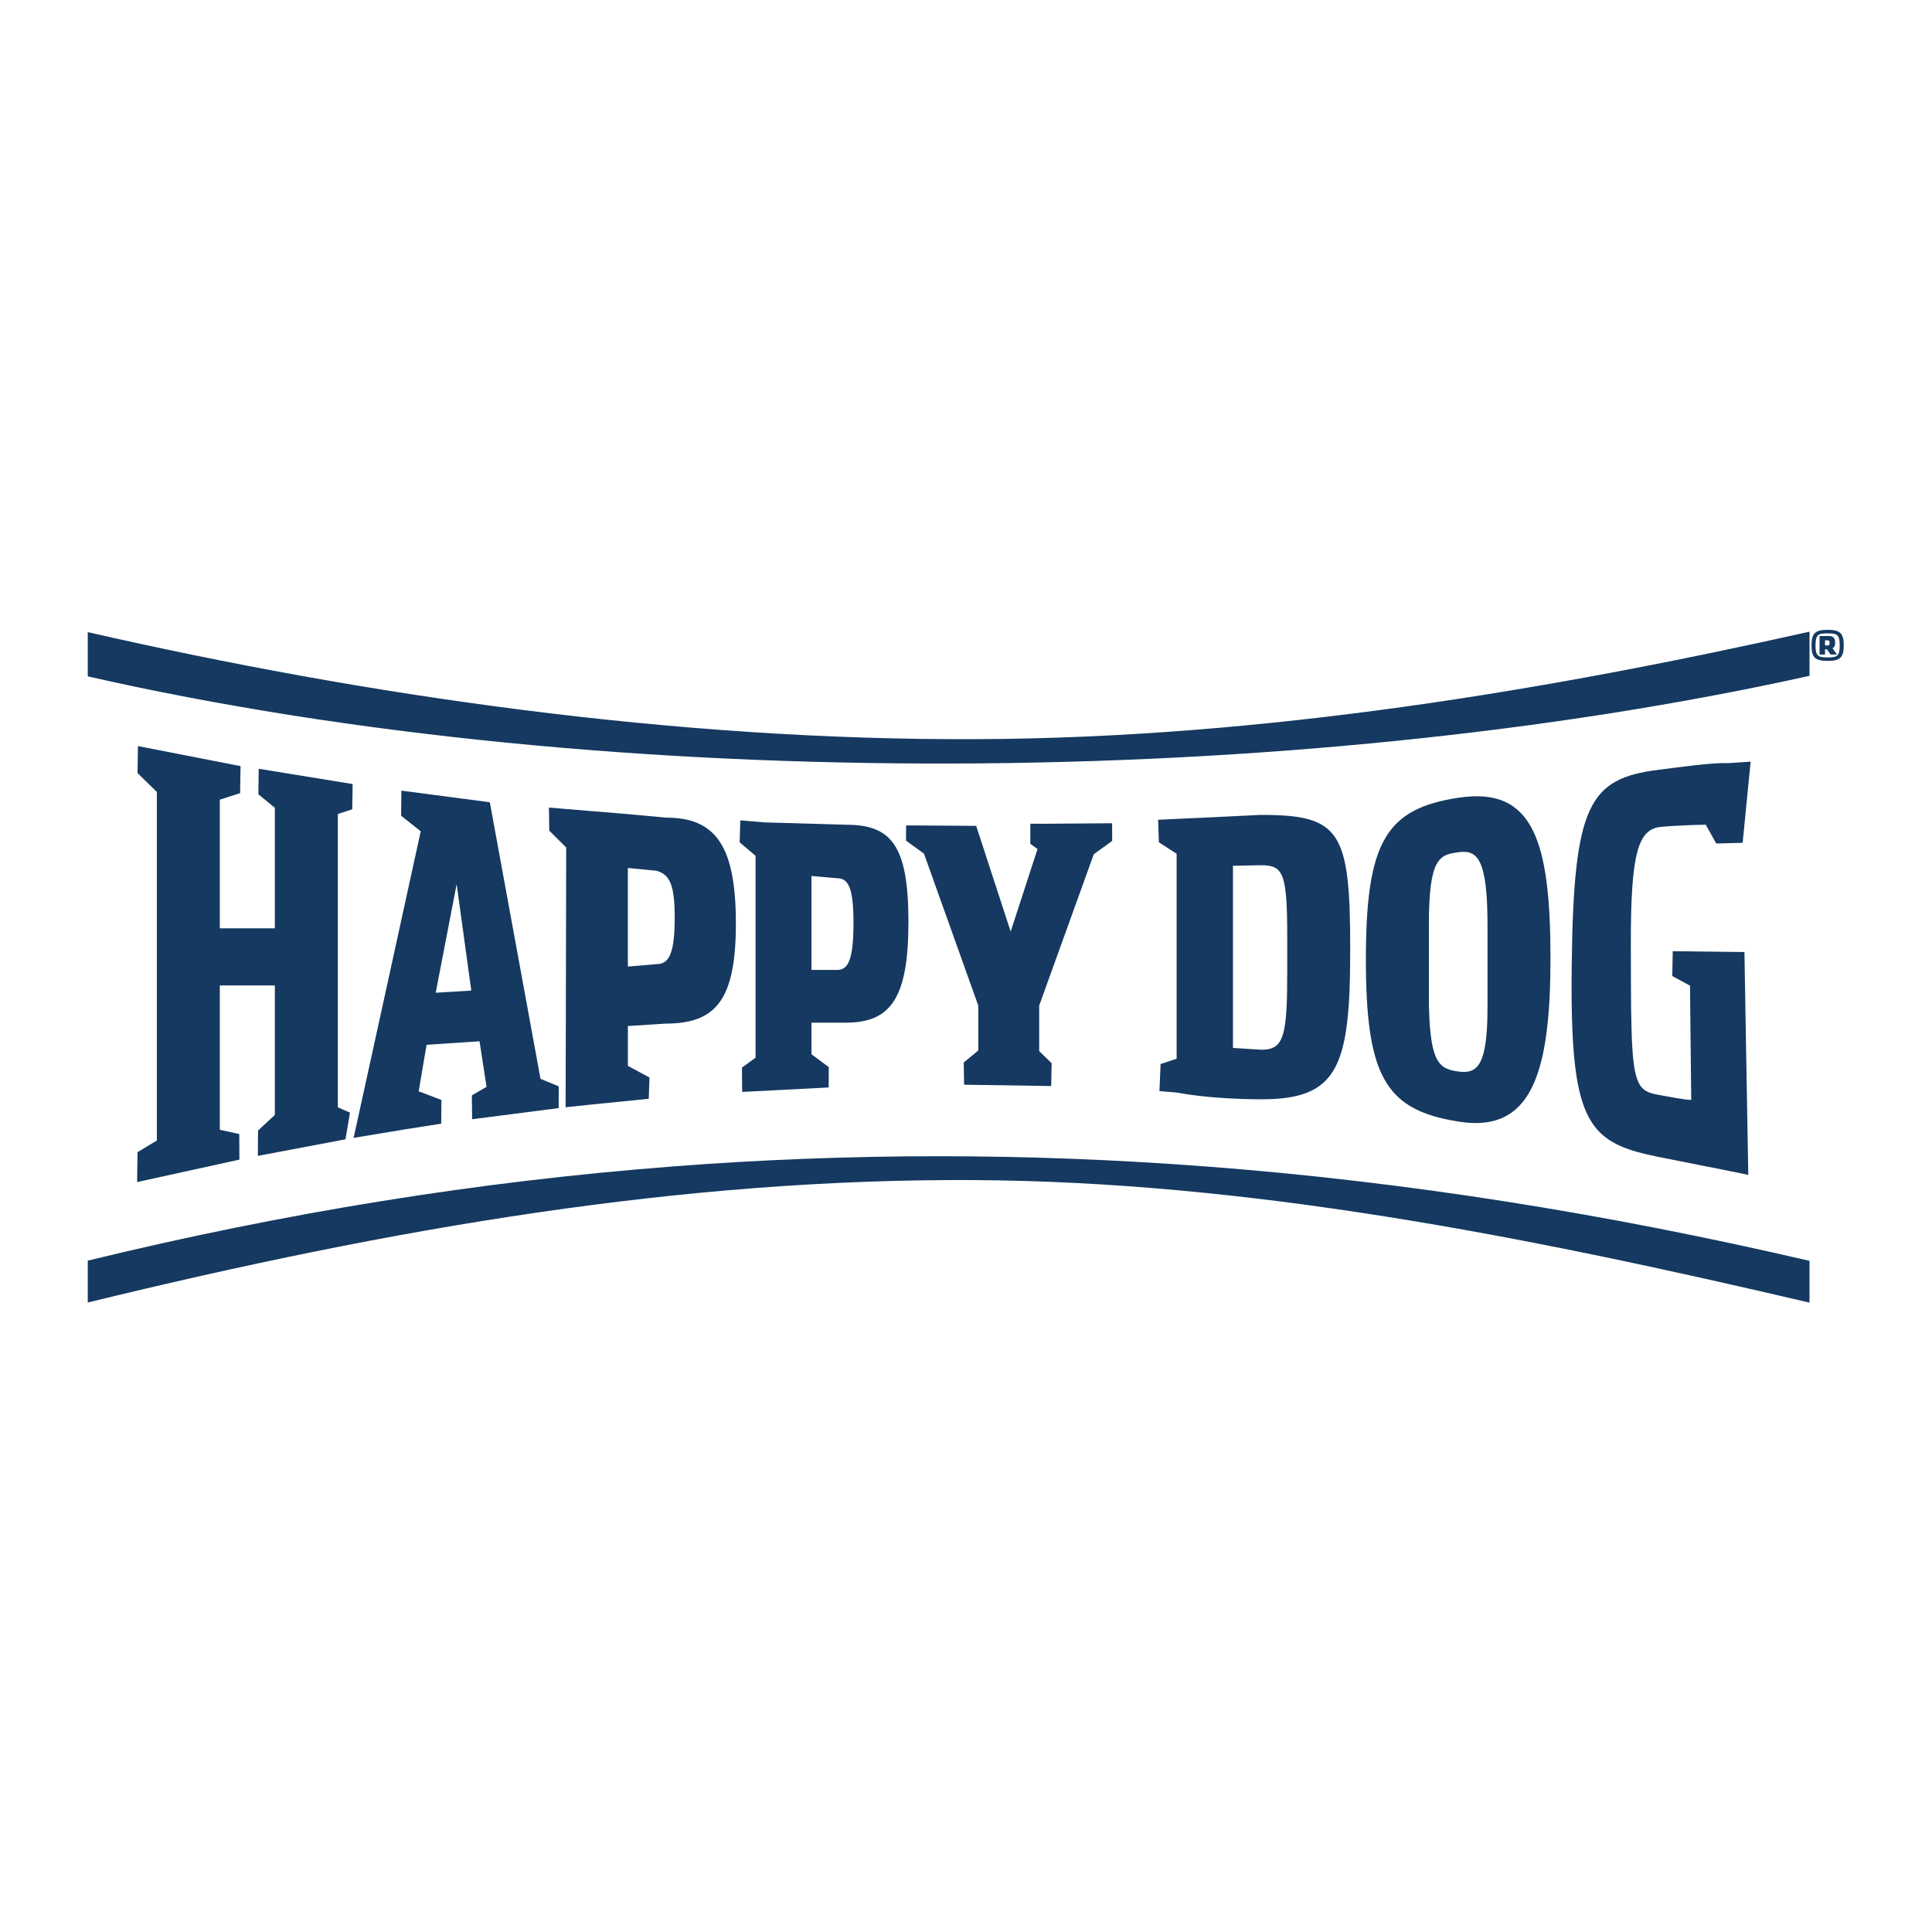
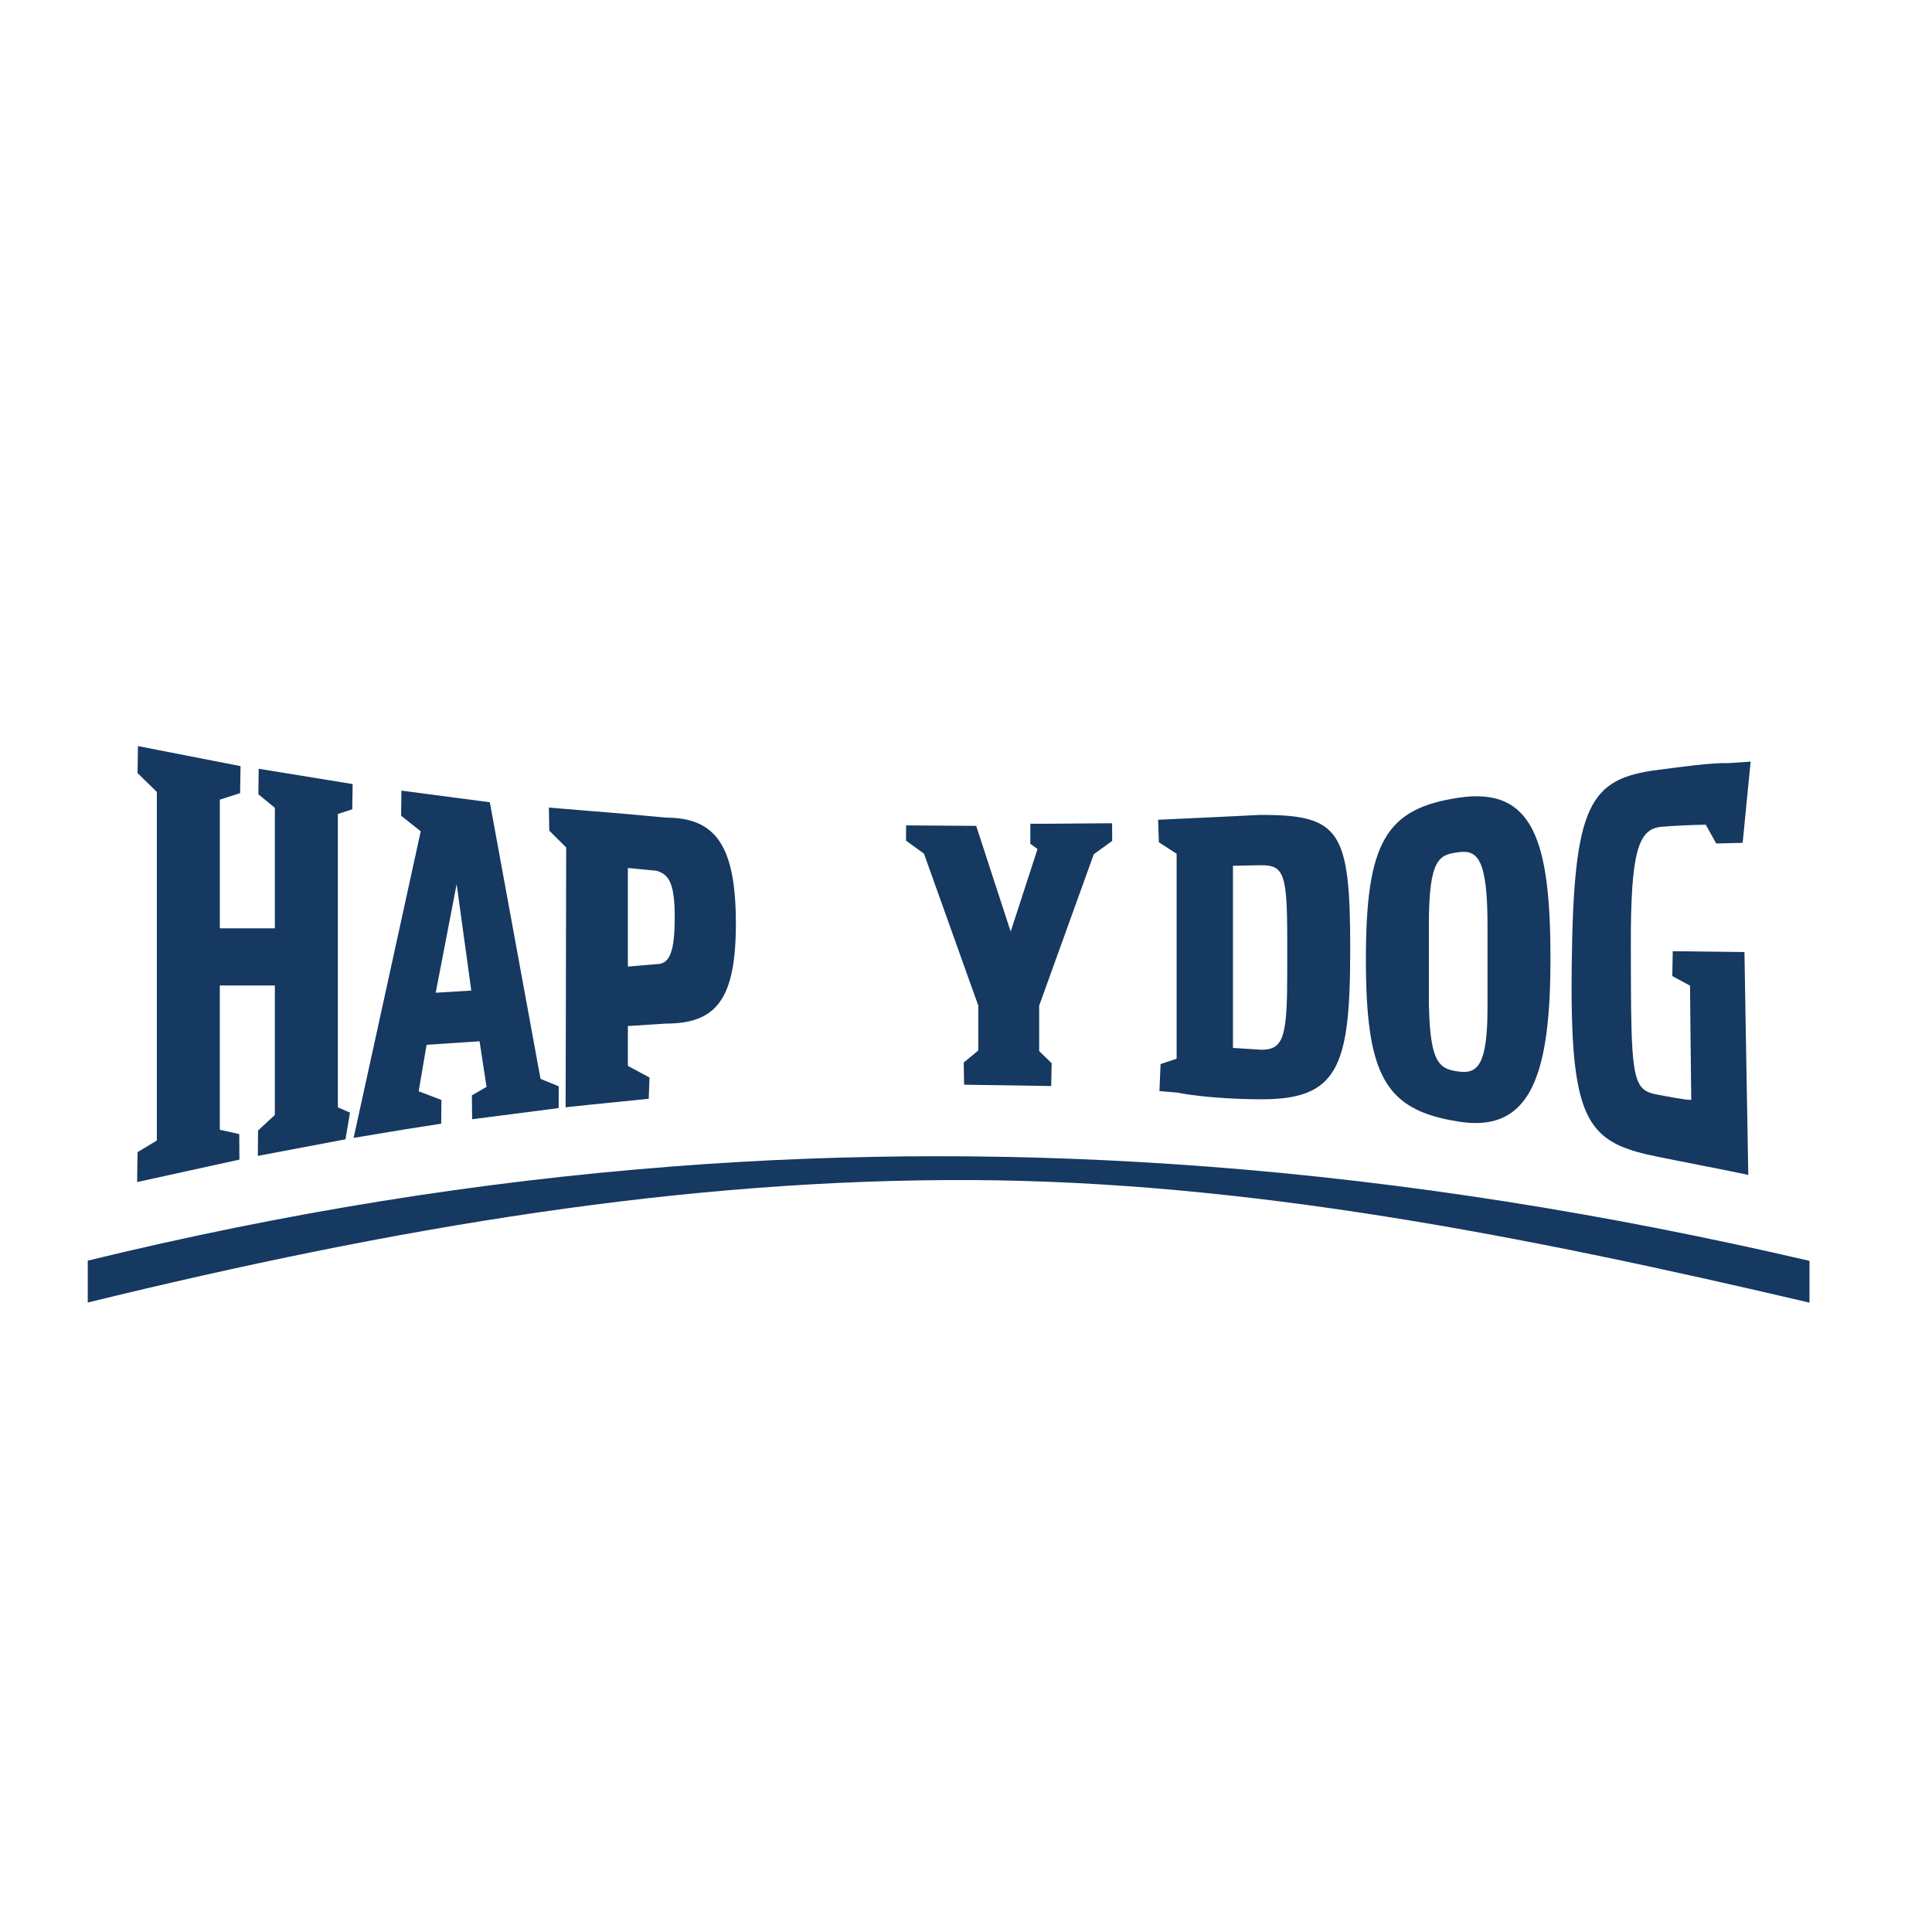
<svg xmlns="http://www.w3.org/2000/svg" xmlns:ns1="http://sodipodi.sourceforge.net/DTD/sodipodi-0.dtd" xmlns:ns2="http://www.inkscape.org/namespaces/inkscape" version="1.1" id="svg2" xml:space="preserve" width="82.667" height="82.667" viewBox="0 0 82.667 82.667" ns1:docname="Happy Dog icon.ai">
  <defs id="defs6">
    <clipPath clipPathUnits="userSpaceOnUse" id="clipPath16">
      <path d="M 0,62 H 62 V 0 H 0 Z" id="path14" />
    </clipPath>
  </defs>
  <ns1:namedview id="namedview4" pagecolor="#ffffff" bordercolor="#666666" borderopacity="1.0" ns2:pageshadow="2" ns2:pageopacity="0.0" ns2:pagecheckerboard="0" />
  <g id="g8" ns2:groupmode="layer" ns2:label="Happy Dog icon" transform="matrix(1.333,0,0,-1.333,0,82.667)">
    <g id="g10">
      <g id="g12" clip-path="url(#clipPath16)">
        <g id="g18" transform="translate(49.769,31.241)">
          <path d="m 0,0 c 0,3.785 -0.554,5.526 -2.939,5.17 -2.337,-0.348 -2.986,-1.408 -2.986,-5.194 0,-0.907 0.037,-1.656 0.126,-2.276 0.282,-1.981 1.085,-2.652 2.871,-2.931 1.742,-0.269 2.537,0.726 2.811,2.932 C -0.035,-1.64 0,-0.873 0,0 m -2.021,-1.509 c 0,-0.303 -0.006,-0.565 -0.022,-0.79 -0.082,-1.213 -0.396,-1.386 -0.896,-1.323 -0.523,0.068 -0.814,0.199 -0.92,1.323 -0.023,0.231 -0.037,0.504 -0.044,0.825 v 2.578 c 0,2.151 0.348,2.233 0.952,2.315 0.603,0.082 0.93,-0.2 0.93,-2.351 z" style="fill:#153960;fill-opacity:1;fill-rule:nonzero;stroke:none" id="path20" />
        </g>
        <g id="g22" transform="translate(56.194,37.568)">
          <path d="m 0,0 -0.702,-0.048 c -0.569,0.018 -1.526,-0.123 -2.26,-0.215 -2.226,-0.282 -2.722,-1.107 -2.781,-6.288 -0.01,-0.797 -0.004,-1.484 0.022,-2.076 v -10e-4 c 0.136,-3.162 0.827,-3.671 2.751,-4.058 0.387,-0.079 0.991,-0.197 1.563,-0.311 h 0.006 c 0.536,-0.107 1.046,-0.208 1.326,-0.268 l -0.005,0.268 -0.076,4.37 -0.036,2.127 -0.006,0.387 -2.302,0.028 -0.015,-0.798 0.57,-0.308 0.014,-1.436 0.025,-2.23 c -0.151,-0.013 -0.786,0.113 -1.069,0.165 -0.605,0.109 -0.794,0.292 -0.847,2.065 -0.012,0.398 -0.018,0.875 -0.02,1.451 l -0.003,1.254 c -0.009,3.047 0.245,3.758 0.972,3.829 0.379,0.035 0.983,0.061 1.433,0.069 l 0.336,-0.604 0.848,0.022 z" style="fill:#153960;fill-opacity:1;fill-rule:nonzero;stroke:none" id="path24" />
        </g>
        <g id="g26" transform="translate(58.406,41.007)">
-           <path d="M 0,0 H 0.176 V 0.166 H 0.237 L 0.353,0 H 0.558 L 0.416,0.203 C 0.492,0.235 0.5,0.316 0.5,0.379 0.5,0.56 0.412,0.593 0.282,0.593 H 0 Z m 0.26,-0.093 c -0.292,0 -0.389,0.028 -0.389,0.385 0,0.359 0.097,0.386 0.389,0.386 0.293,0 0.388,-0.027 0.388,-0.386 0,-0.357 -0.095,-0.385 -0.388,-0.385 m 0,-0.113 c 0.395,0 0.517,0.104 0.517,0.497 0,0.394 -0.122,0.501 -0.517,0.501 -0.395,0 -0.518,-0.107 -0.518,-0.501 0,-0.393 0.123,-0.497 0.518,-0.497 M 0.176,0.291 v 0.163 h 0.092 c 0.04,0 0.056,-0.024 0.056,-0.078 0,-0.058 -0.015,-0.085 -0.055,-0.085 z" style="fill:#153960;fill-opacity:1;fill-rule:nonzero;stroke:none" id="path28" />
-         </g>
+           </g>
        <g id="g30" transform="translate(58.084,20.202)">
          <path d="m 0,0 v 1.341 c -6.554,1.525 -12.97,2.542 -19.339,3.028 h -0.011 c -5.743,0.438 -11.448,0.443 -17.18,0 V 4.368 C -42.718,3.891 -48.936,2.891 -55.267,1.348 V 0.004 c 9.862,2.41 19.129,3.979 28.418,3.93 C -18.091,3.887 -9.313,2.183 0,0" style="fill:#153960;fill-opacity:1;fill-rule:nonzero;stroke:none" id="path32" />
        </g>
        <g id="g34" transform="translate(2.817,41.725)">
-           <path d="m 0,0 c 8.849,-2.021 18.772,-3.484 28.59,-3.436 9.231,0.044 18.358,1.586 26.677,3.451 V -1.403 C 38.749,-5.064 16.818,-5.243 0,-1.42 Z" style="fill:#153960;fill-opacity:1;fill-rule:nonzero;stroke:none" id="path36" />
-         </g>
+           </g>
        <g id="g38" transform="translate(11.32,36.848)">
          <path d="m 0,0 -3.016,0.491 -0.01,-0.82 0.529,-0.433 v -3.869 h -1.767 v 4.13 l 0.651,0.21 0.014,0.867 -3.293,0.643 -0.013,-0.866 0.62,-0.606 v -7.653 -3.536 l -0.62,-0.373 -0.007,-0.461 -0.006,-0.499 2.275,0.499 1.008,0.221 -0.005,0.82 -0.624,0.138 v 3.191 1.441 h 1.767 v -1.441 -2.715 l -0.54,-0.5 -0.006,-0.814 2.813,0.532 0.144,0.856 -0.389,0.17 v 2.471 6.946 l 0.462,0.15 z" style="fill:#153960;fill-opacity:1;fill-rule:nonzero;stroke:none" id="path40" />
        </g>
        <g id="g42" transform="translate(17.934,27.145)">
          <path d="m 0,0 -0.584,0.241 -0.285,1.555 -1.342,7.323 -2.838,0.373 -0.01,-0.805 0.63,-0.5 -1.398,-6.391 -0.756,-3.45 1.651,0.274 1.16,0.181 0.007,0.762 -0.73,0.278 0.254,1.492 1.7,0.113 0.225,-1.462 -0.471,-0.274 0.008,-0.766 2.778,0.358 z m -2.806,3.074 -1.142,-0.069 0.672,3.486 z" style="fill:#153960;fill-opacity:1;fill-rule:nonzero;stroke:none" id="path44" />
        </g>
        <g id="g46" transform="translate(23.621,32.369)">
          <path d="m 0,0 c 0,2.457 -0.623,3.401 -2.233,3.401 l -1.36,0.124 -1.02,0.084 -0.831,0.069 -0.557,0.046 0.011,-0.74 0.543,-0.54 -0.012,-5.872 -0.007,-2.468 0.793,0.084 1.876,0.189 0.024,0.682 -0.694,0.374 v 1.139 0.14 l 1.21,0.078 C -0.646,-3.21 0,-2.457 0,0 m -1.963,0.204 c 0,-1.117 -0.165,-1.505 -0.576,-1.505 l -0.928,-0.078 v 3.164 l 0.916,-0.088 c 0.392,-0.114 0.588,-0.376 0.588,-1.493" style="fill:#153960;fill-opacity:1;fill-rule:nonzero;stroke:none" id="path48" />
        </g>
        <g id="g50" transform="translate(29.16,32.423)">
-           <path d="M 0,0 C 0,2.475 -0.56,3.119 -2.005,3.119 L -4.621,3.195 -5.396,3.26 -5.418,2.555 -4.907,2.122 v -5.604 -0.877 l -0.437,-0.316 0.007,-0.782 2.777,0.143 0.003,0.653 -0.556,0.414 v 0.765 0.247 h 1.087 C -0.581,-3.235 0,-2.476 0,0 m -1.764,-0.024 c 0,-1.126 -0.147,-1.517 -0.516,-1.517 h -0.833 v 3.015 l 0.822,-0.072 c 0.359,0 0.527,-0.3 0.527,-1.426" style="fill:#153960;fill-opacity:1;fill-rule:nonzero;stroke:none" id="path52" />
-         </g>
+           </g>
        <g id="g54" transform="translate(35.7,35.023)">
          <path d="M 0,0 -0.002,0.567 -2.251,0.55 -2.627,0.552 v -0.645 l 0.231,-0.167 -0.862,-2.651 -1.107,3.394 -2.25,0.015 -0.002,-0.489 0.576,-0.418 1.743,-4.877 v -0.795 -0.645 l -0.467,-0.388 0.012,-0.712 2.795,-0.042 0.016,0.731 -0.401,0.39 v 0.666 0.795 l 1.753,4.859 z" style="fill:#153960;fill-opacity:1;fill-rule:nonzero;stroke:none" id="path56" />
        </g>
        <g id="g58" transform="translate(43.341,31.555)">
          <path d="m 0,0 c 0,3.797 -0.318,4.314 -2.904,4.302 l -1.45,-0.071 -1.812,-0.084 0.024,-0.722 0.57,-0.37 v -5.668 -0.911 l -0.515,-0.17 -0.037,-0.868 0.567,-0.048 c 0.126,-0.026 1.071,-0.207 2.653,-0.216 1.807,-0.01 2.514,0.521 2.771,2.213 C -0.03,-1.94 0,-1.082 0,0 m -2.022,-0.772 c 0,-0.889 -0.022,-1.469 -0.105,-1.841 -0.108,-0.491 -0.322,-0.622 -0.729,-0.622 l -0.908,0.058 v 0.564 5.283 l 0.908,0.018 c 0.716,0 0.834,-0.27 0.834,-2.327 z" style="fill:#153960;fill-opacity:1;fill-rule:nonzero;stroke:none" id="path60" />
        </g>
      </g>
    </g>
  </g>
</svg>